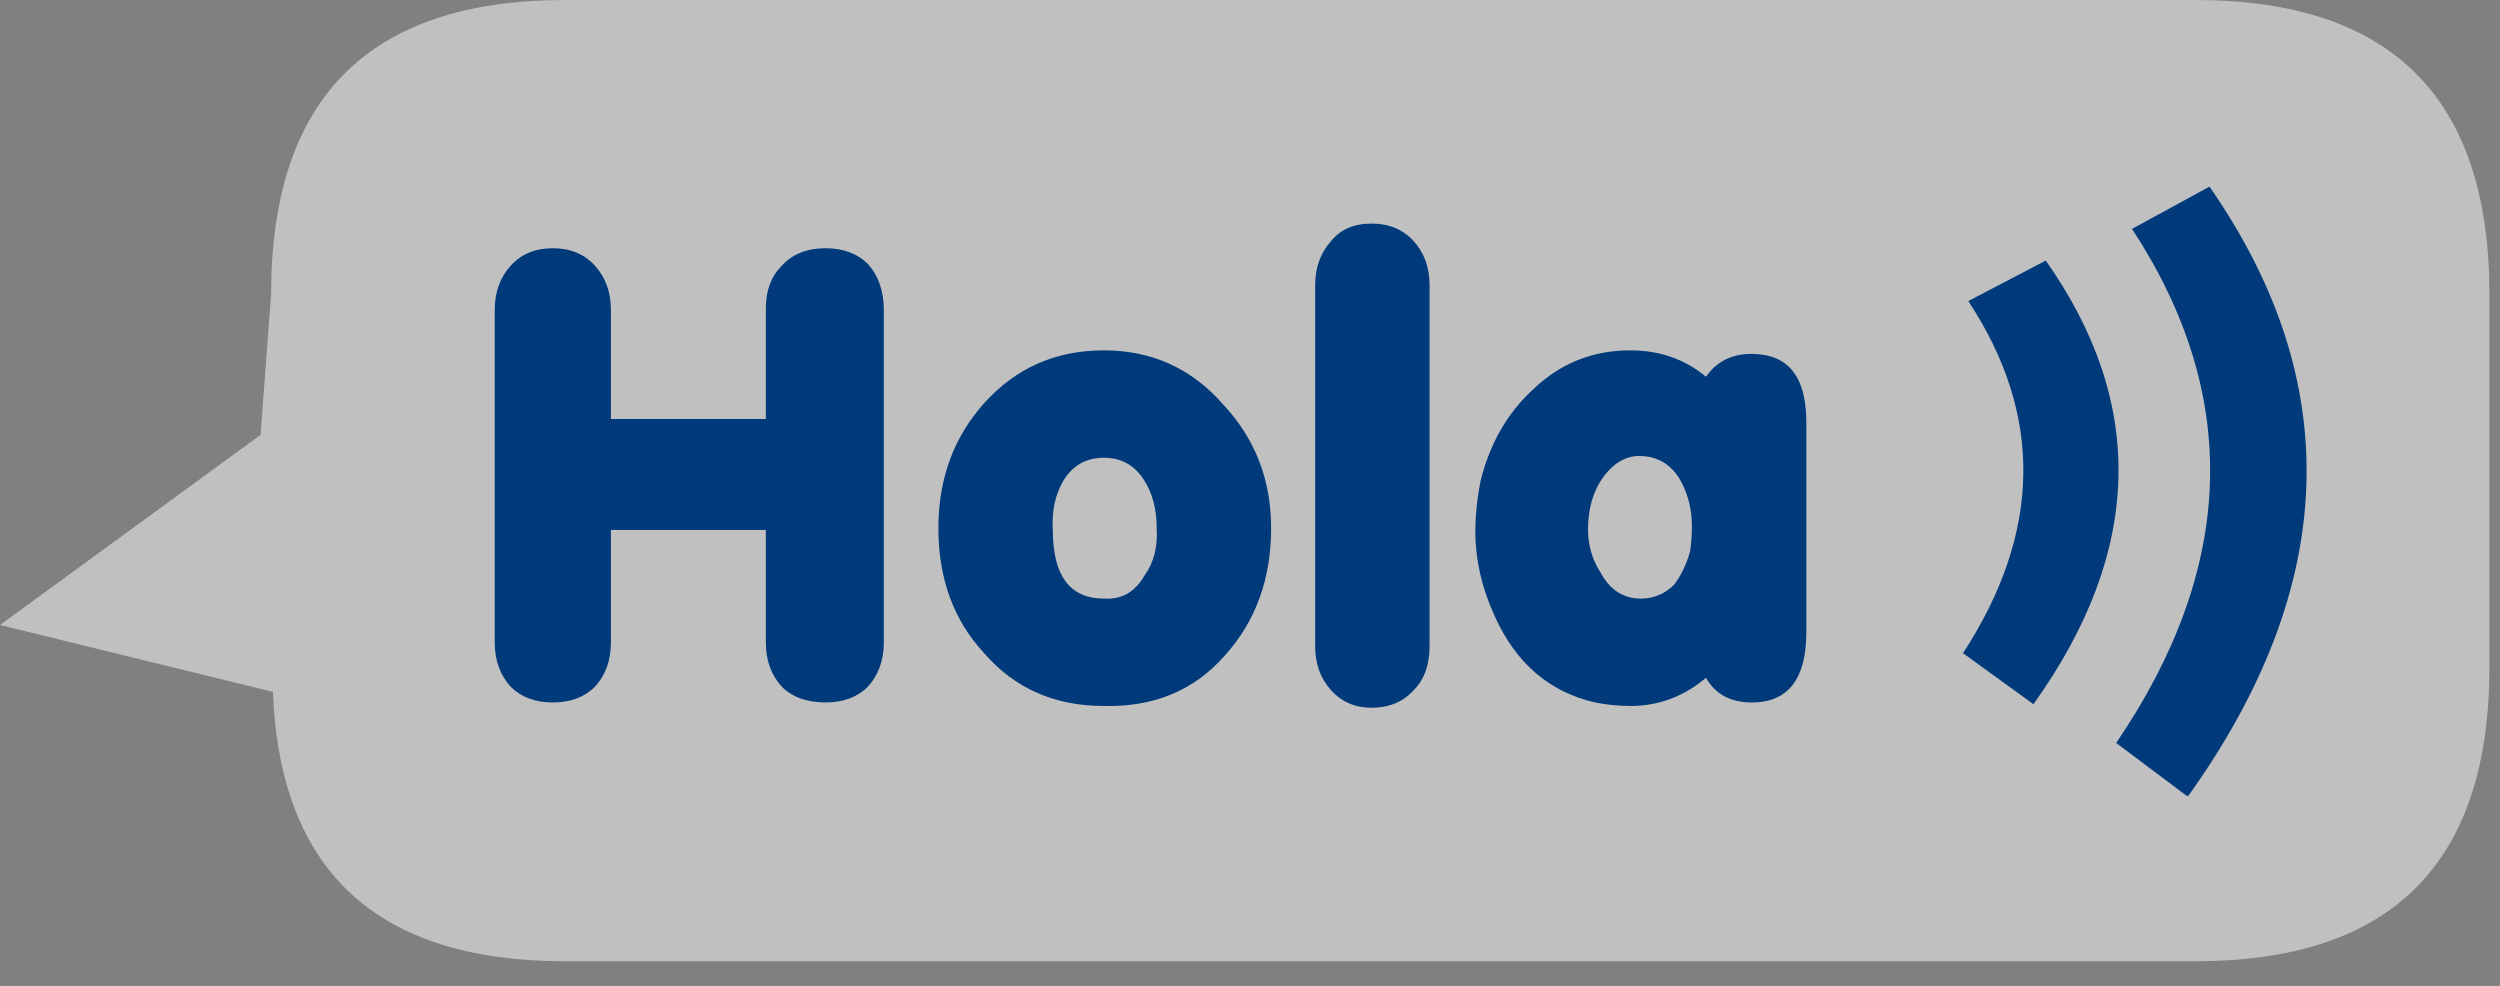
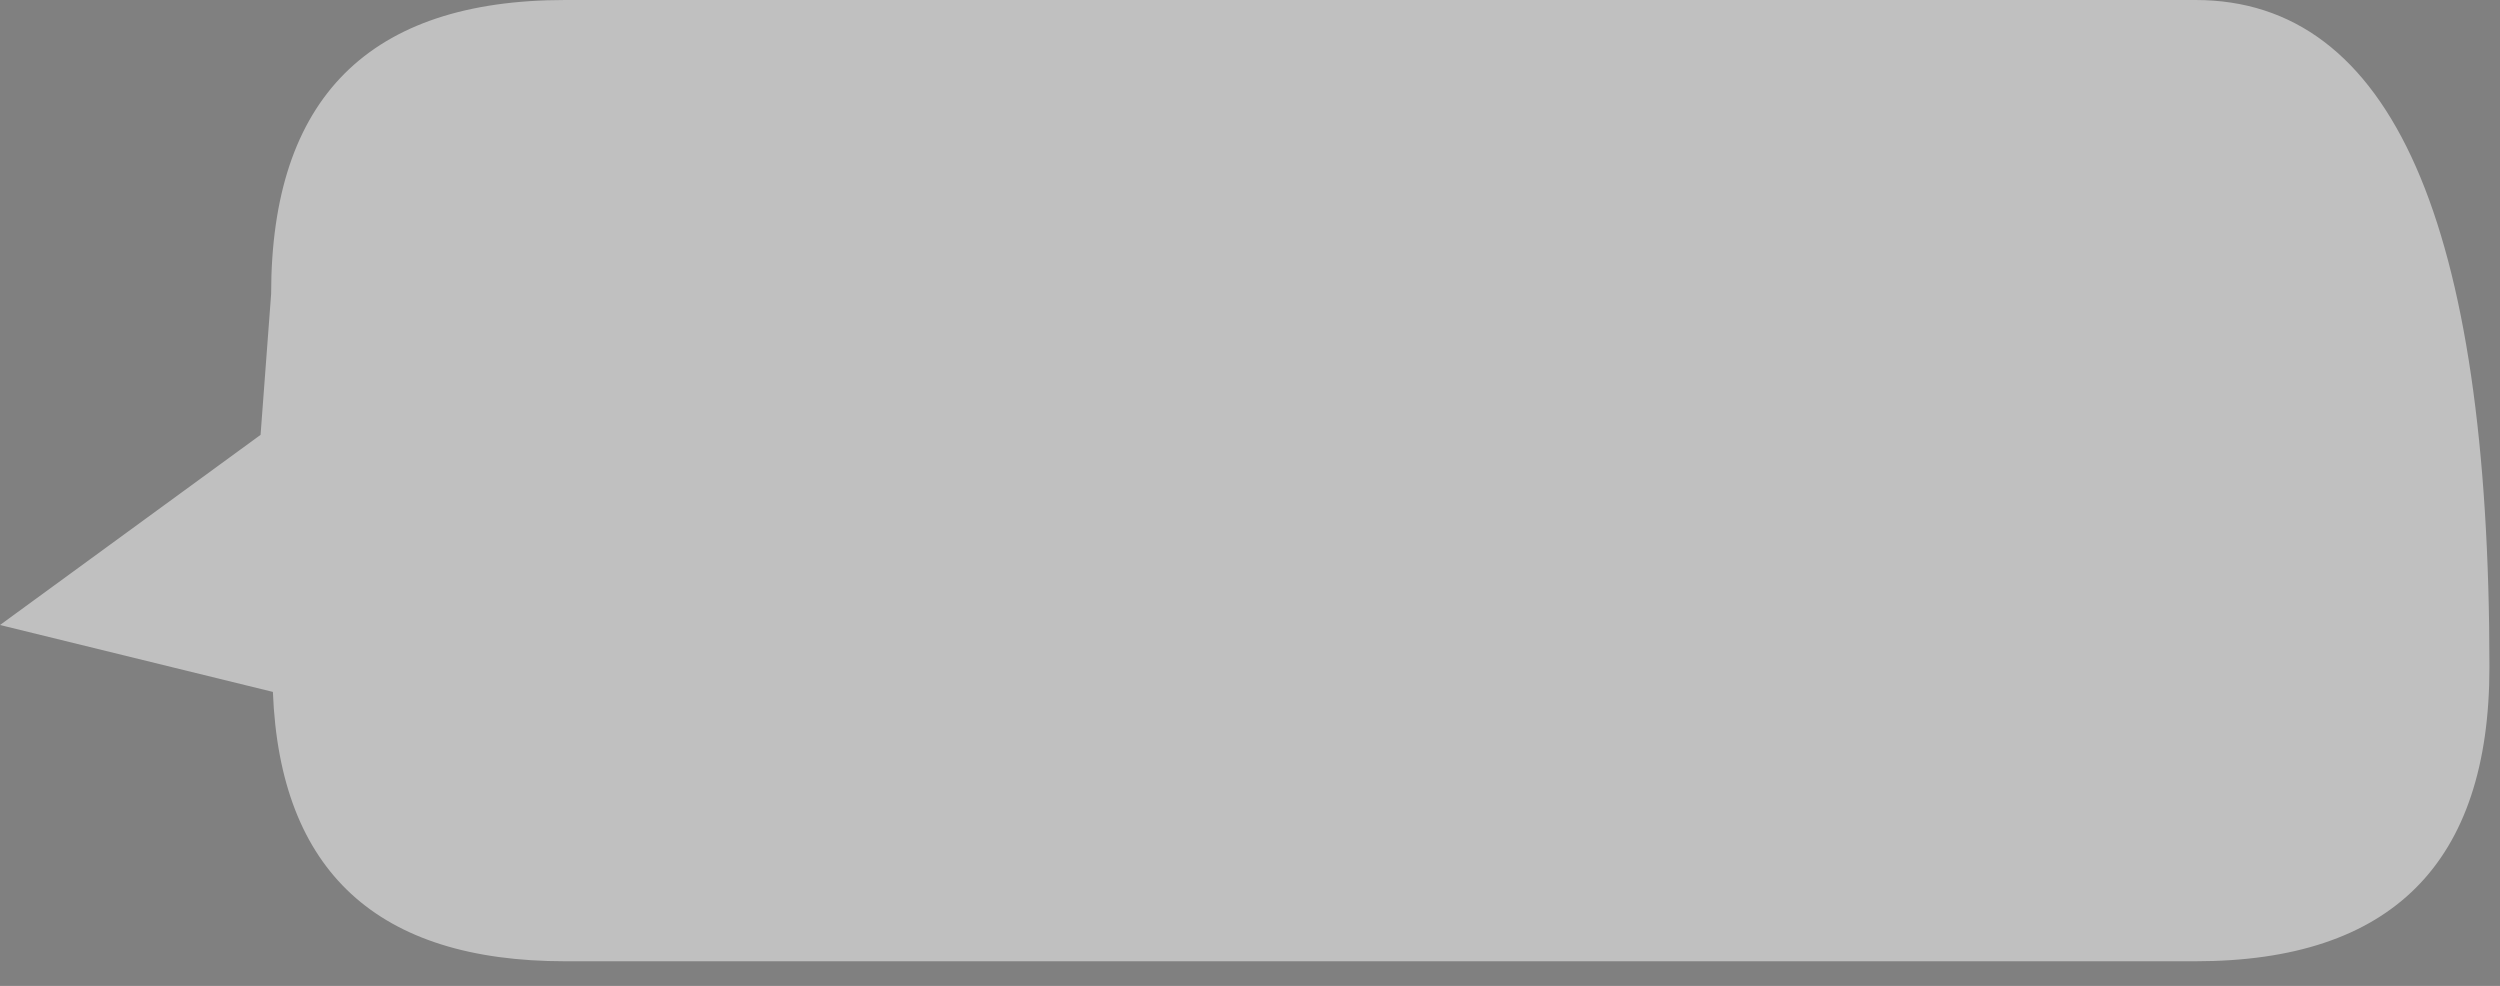
<svg xmlns="http://www.w3.org/2000/svg" id="icoPreset" image-rendering="auto" baseProfile="basic" version="1.1" x="0px" y="0px" width="71" height="28">
  <rect width="100%" height="100%" fill="#808080" stroke="none" />
  <g id="000-EXPORT_icoPreset" overflow="visible">
-     <path fill="#FFF" fill-opacity=".501" stroke="none" d="M62.35 27.3Q70.7 27.3 70.7 18.95L70.7 8.35Q70.7 0 62.35 0L16.05 0Q7.7 0 7.7 8.35L7.4 12.35 0 17.75 7.75 19.65Q8.05 27.3 16.05 27.3L62.35 27.3Z" />
-     <path fill="#003A7B" stroke="none" d="M25.1 8.8Q25.1 8 24.65 7.5 24.2 7.05 23.45 7.05 22.65 7.05 22.2 7.55 21.75 8 21.75 8.75L21.75 11.9 17.35 11.9 17.35 8.8Q17.35 8.05 16.9 7.55 16.45 7.05 15.7 7.05 14.95 7.05 14.5 7.55 14.05 8.05 14.05 8.8L14.05 18.25Q14.05 19 14.5 19.5 14.95 19.95 15.7 19.95 16.45 19.95 16.9 19.5 17.35 19 17.35 18.25L17.35 15.05 21.75 15.05 21.75 18.25Q21.75 19 22.2 19.5 22.65 19.95 23.45 19.95 24.2 19.95 24.65 19.5 25.1 19 25.1 18.25L25.1 8.8M34.75 11.5Q33.4 9.95 31.35 9.95 29.3 9.95 27.95 11.45 26.65 12.9 26.65 15 26.65 17.15 27.95 18.55 29.25 20.05 31.35 20.05 33.5 20.1 34.8 18.6 36.1 17.15 36.1 15 36.1 12.95 34.75 11.5M29.9 15.05Q29.85 14.25 30.2 13.65 30.6 13 31.35 13 32.1 13 32.5 13.65 32.85 14.2 32.85 15 32.9 15.8 32.5 16.35 32.1 17.05 31.35 17 29.9 17 29.9 15.05M40.6 18.35L40.6 8.1Q40.6 7.35 40.15 6.85 39.7 6.35 38.95 6.35 38.2 6.35 37.8 6.85 37.35 7.35 37.35 8.1L37.35 18.35Q37.35 19.1 37.8 19.6 38.25 20.1 38.95 20.1 39.7 20.1 40.15 19.6 40.6 19.15 40.6 18.35M50.2 10.1Q49.95 10.05 49.75 10.05 48.9 10.05 48.45 10.7 47.55 9.95 46.3 9.95 44.7 9.95 43.55 11.05 42.45 12.05 42.05 13.65 41.9 14.4 41.9 15.1 41.9 16.3 42.45 17.5 43.35 19.5 45.3 19.95 45.8 20.05 46.3 20.05 47.5 20.05 48.45 19.25 48.85 19.95 49.75 19.95 51.3 19.95 51.3 17.95L51.3 12Q51.3 10.35 50.2 10.1M45.8 13.25Q46.15 12.95 46.55 12.95 47.3 12.95 47.7 13.6 48.05 14.2 48.05 14.95 48.05 15.3 48 15.65 47.85 16.2 47.55 16.6 47.15 17 46.6 17 45.85 17 45.45 16.25 45.1 15.7 45.1 15.05 45.1 13.9 45.8 13.25M58.1 7.4L55.9 8.55Q59.1 13.4 55.75 18.55L57.75 20Q62.4 13.5 58.1 7.4M62.15 22.6Q68.55 13.65 62.75 5.3L60.55 6.5Q65.2 13.6 60.1 21.1L62.1 22.6 62.15 22.6Z" />
+     <path fill="#FFF" fill-opacity=".501" stroke="none" d="M62.35 27.3Q70.7 27.3 70.7 18.95Q70.7 0 62.35 0L16.05 0Q7.7 0 7.7 8.35L7.4 12.35 0 17.75 7.75 19.65Q8.05 27.3 16.05 27.3L62.35 27.3Z" />
  </g>
</svg>